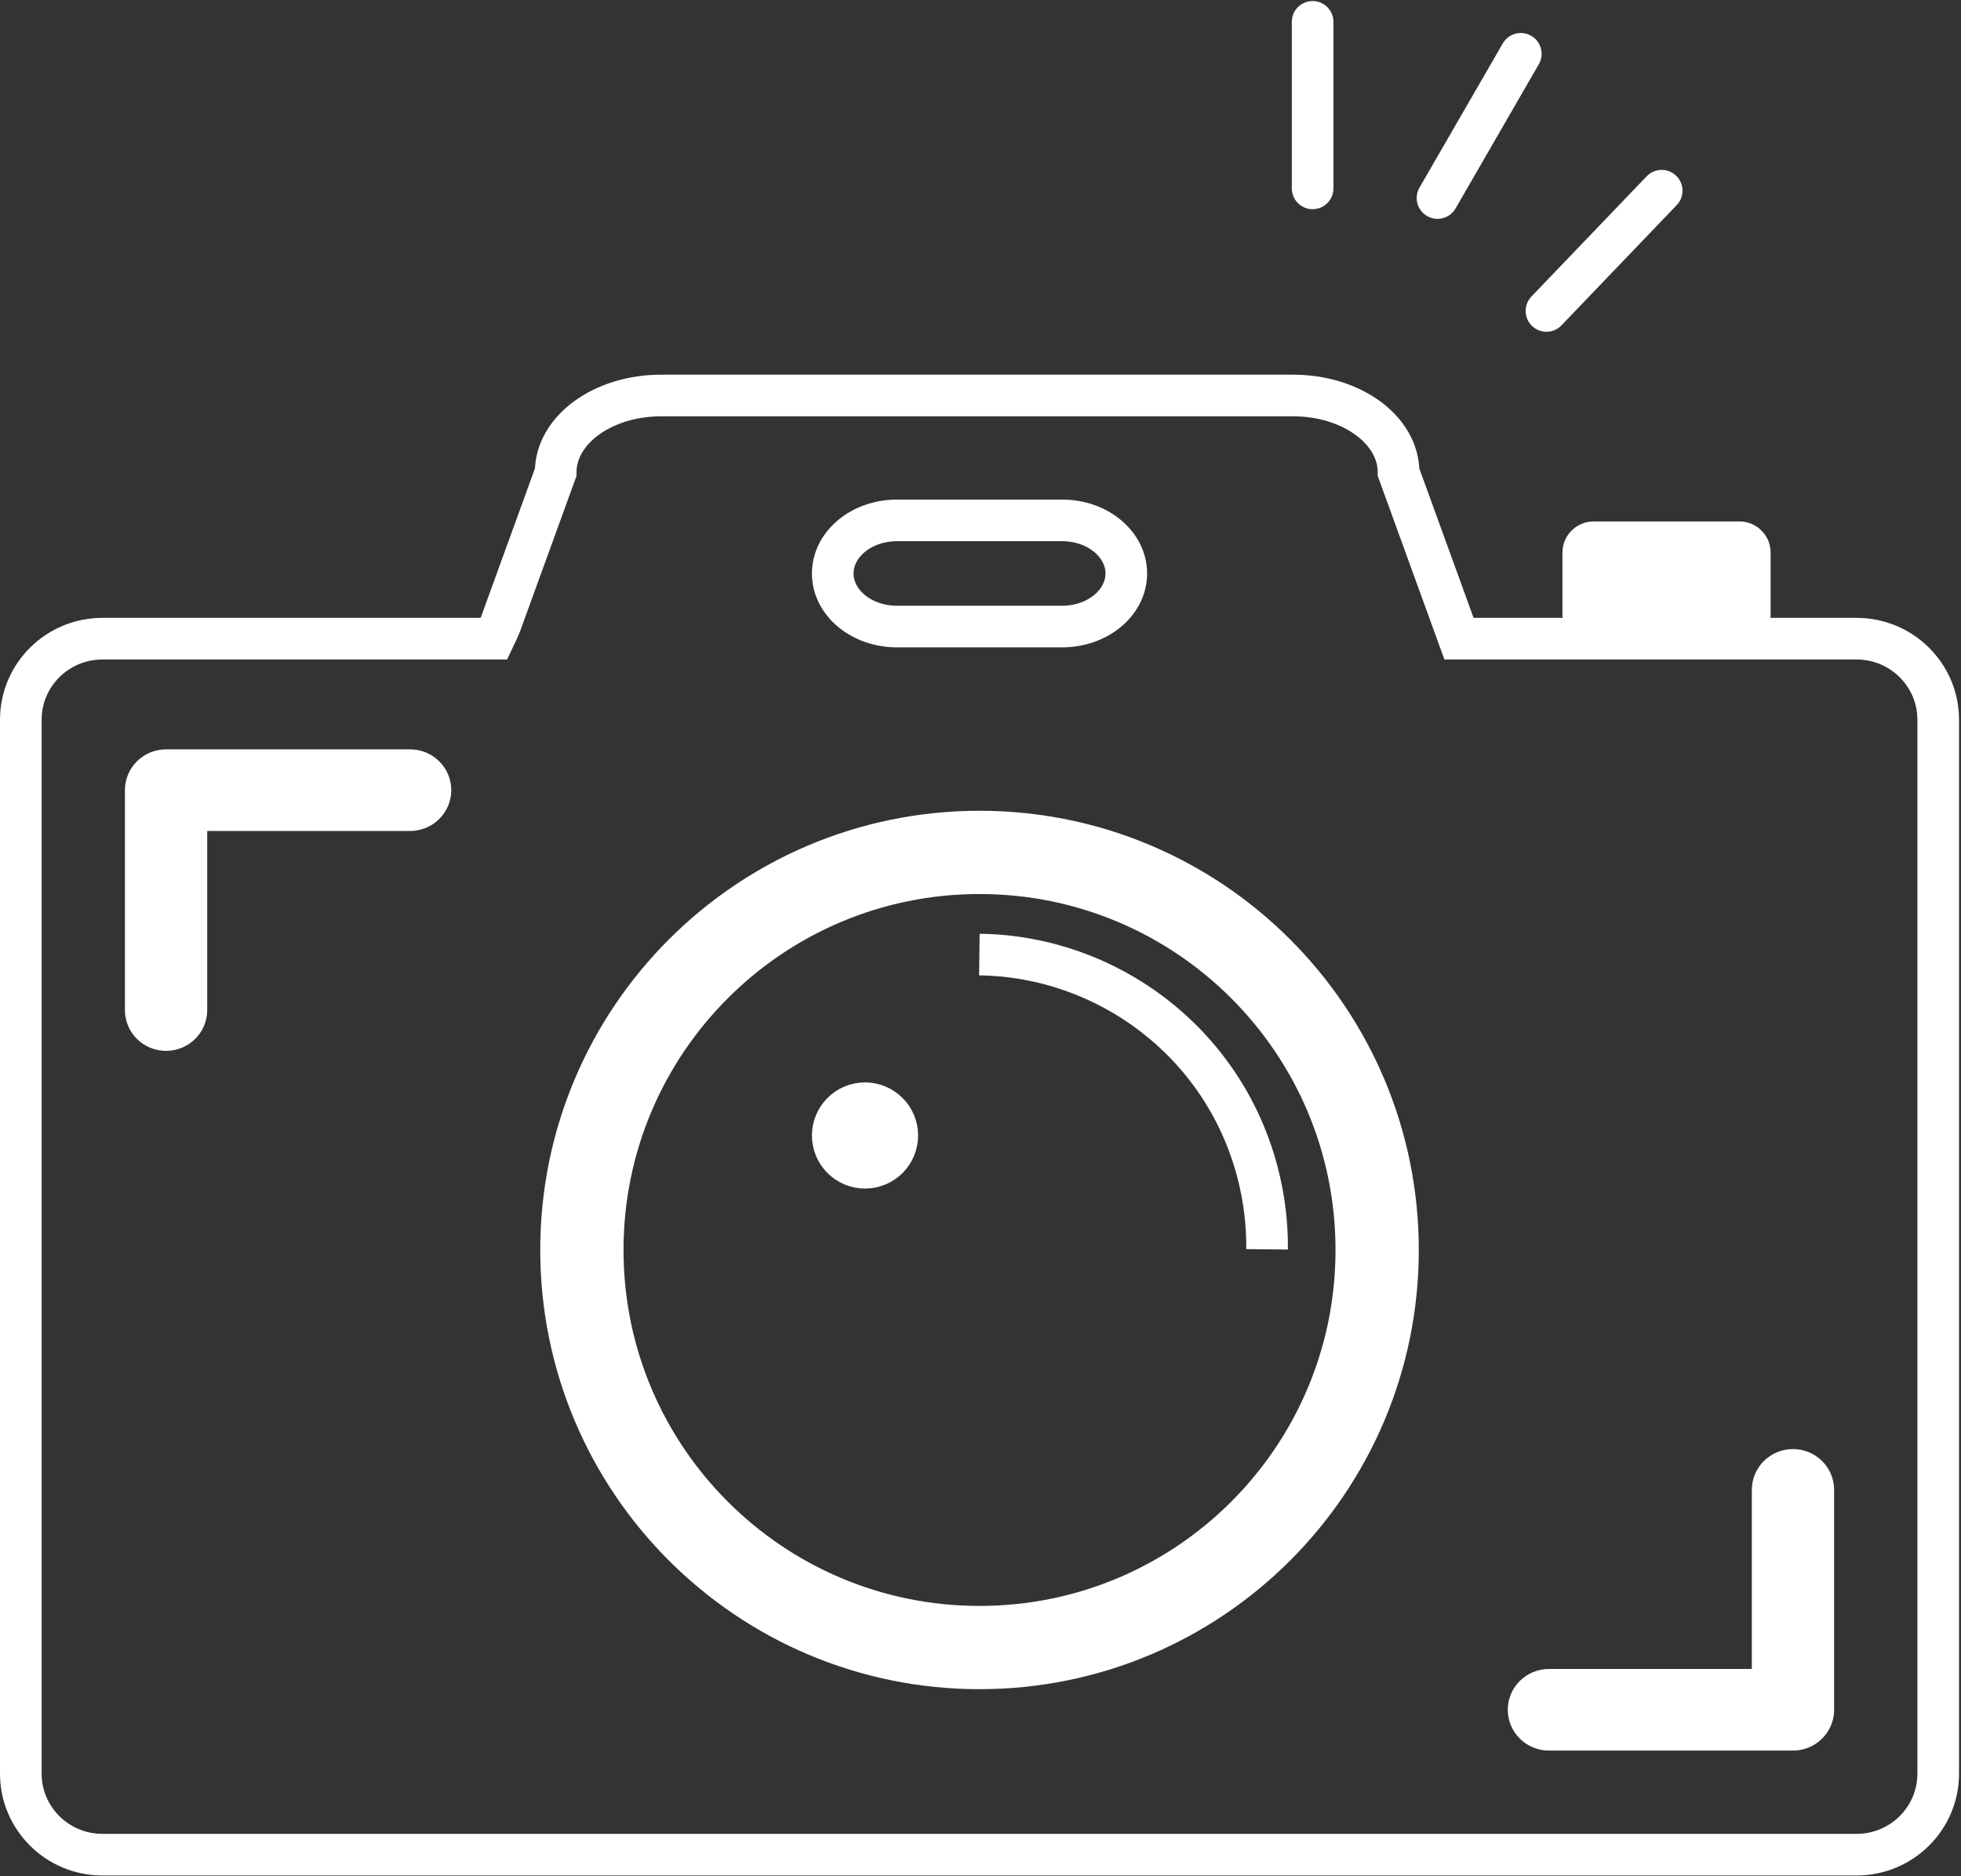
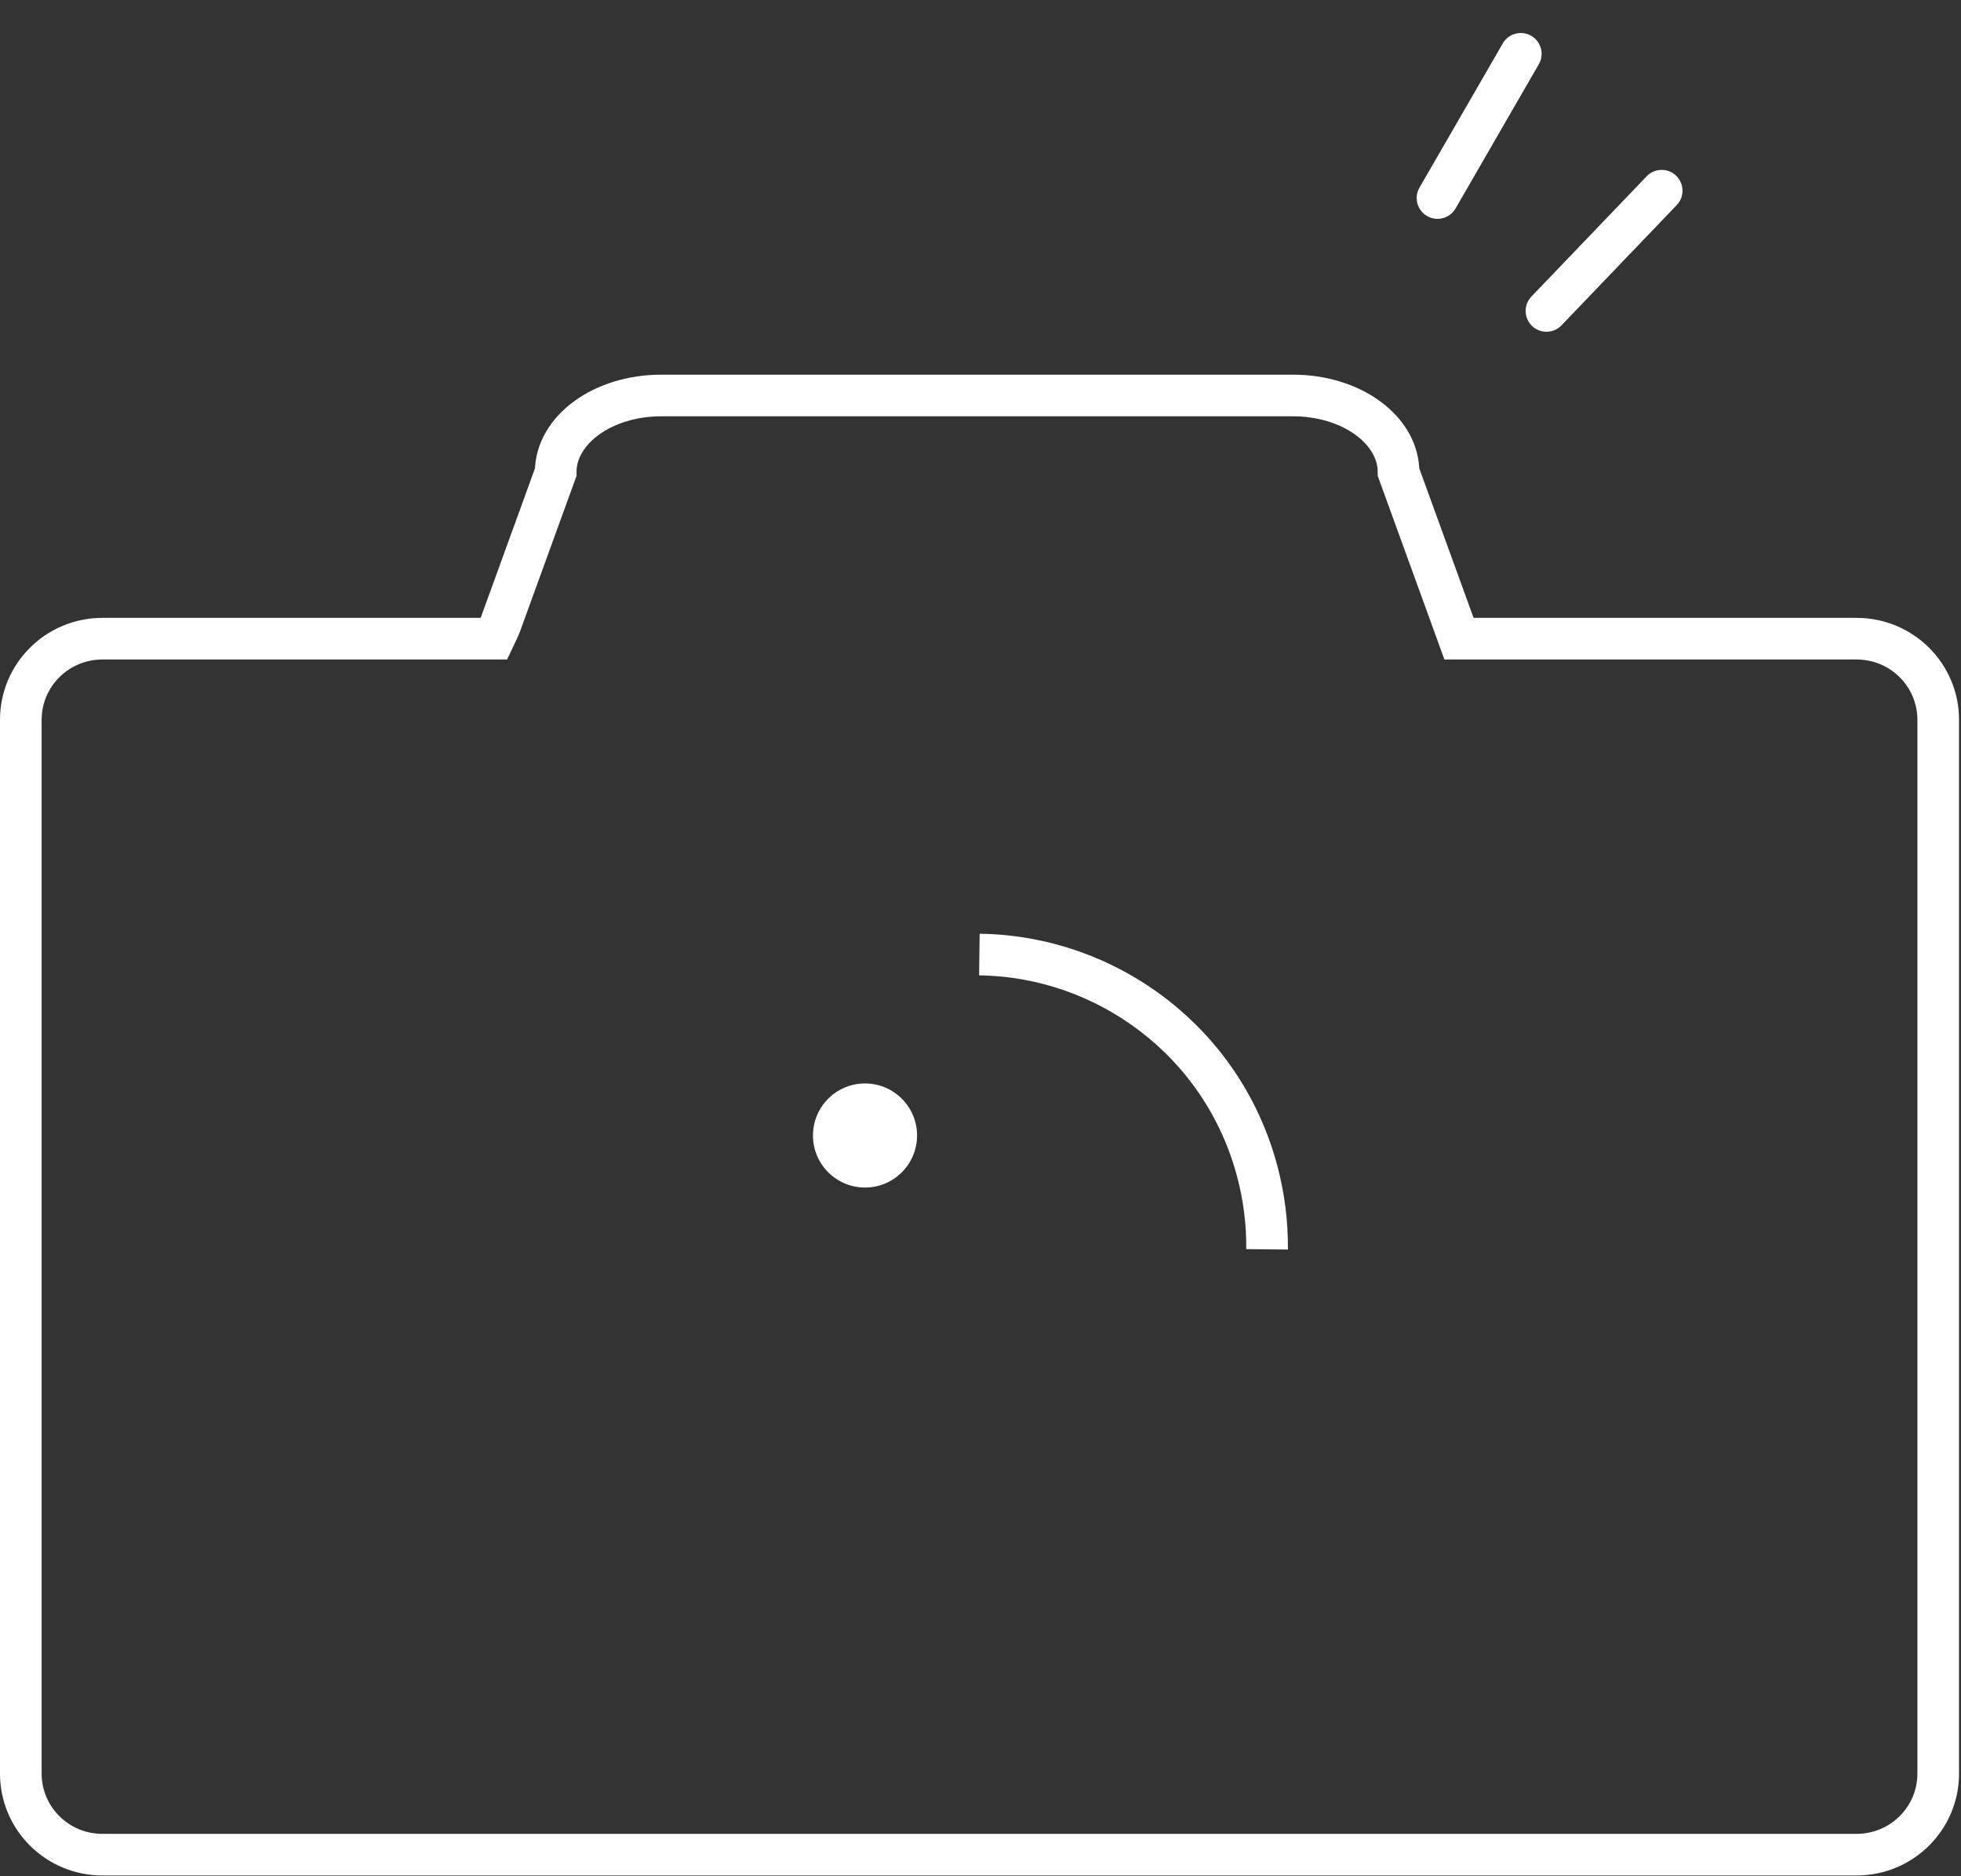
<svg xmlns="http://www.w3.org/2000/svg" xmlns:ns1="http://www.inkscape.org/namespaces/inkscape" xmlns:ns2="http://sodipodi.sourceforge.net/DTD/sodipodi-0.dtd" version="1.1" width="94.1" height="90.05" viewBox="0 0 94.1 90.05" id="svg2" ns1:version="0.91 r13725" ns2:docname="pe_icon.svg">
  <rect x="0" y="0" width="94.1" height="90.05" fill="#333333" stroke="none" />
  <defs id="defs22" />
  <ns2:namedview pagecolor="#000000" bordercolor="#666666" borderopacity="1" objecttolerance="10" gridtolerance="10" guidetolerance="10" ns1:pageopacity="0" ns1:pageshadow="2" ns1:window-width="1920" ns1:window-height="1017" id="namedview20" showgrid="false" fit-margin-top="0" fit-margin-left="0" fit-margin-right="0" fit-margin-bottom="0" ns1:zoom="2.6222222" ns1:cx="47.05" ns1:cy="45.05" ns1:window-x="-8" ns1:window-y="-8" ns1:window-maximized="1" ns1:current-layer="svg2" />
  <g id="PE_icon" transform="matrix(0.999,0,0,0.999,0.05,0.05)">
    <g id="7">
-       <path id="7-stroke" d="m 86.073,83.05 c 0,0 -0.977,0 -0.977,0 0,0 -10.745,0 -10.745,0 -0.539,0 -0.977,-0.43 -0.977,-0.96 0,-0.531 0.438,-0.961 0.977,-0.961 0,0 10.745,0 10.745,0 0,0 0,-9.604 0,-9.604 0,-0.53 0.438,-0.96 0.977,-0.96 0.54,0 0.977,0.43 0.977,0.96 0,0 0,9.604 0,9.604 0,0 0,0.961 0,0.961 0,0.53 -0.437,0.96 -0.977,0.96 z M 19.649,38.871 c 0,0 -10.745,0 -10.745,0 0,0 0,9.604 0,9.604 0,0.53 -0.438,0.96 -0.977,0.96 -0.54,0 -0.977,-0.43 -0.977,-0.96 0,0 0,-9.604 0,-9.604 0,0 0,-0.961 0,-0.961 0,-0.53 0.437,-0.96 0.977,-0.96 0,0 0.977,0 0.977,0 0,0 10.745,0 10.745,0 0.539,0 0.977,0.43 0.977,0.96 0,0.531 -0.438,0.961 -0.977,0.961 z" ns1:connector-curvature="0" style="fill:none;stroke:#ffffff;stroke-width:2" />
-     </g>
-     <path id="6" d="m 80.489,9.803 c 0,0 -5.535,5.777 -5.535,5.777 -0.382,0.399 -1.015,0.412 -1.414,0.03 -0.398,-0.382 -0.412,-1.015 -0.03,-1.414 0,0 5.535,-5.776 5.535,-5.776 0.382,-0.399 1.015,-0.413 1.414,-0.031 0.398,0.383 0.412,1.016 0.03,1.414 z M 69.866,9.964 c -0.277,0.478 -0.888,0.642 -1.366,0.366 -0.479,-0.276 -0.643,-0.888 -0.367,-1.366 0,0 4.001,-6.928 4.001,-6.928 0.276,-0.479 0.887,-0.642 1.365,-0.366 0.479,0.276 0.643,0.887 0.366,1.366 0,0 -3.999,6.928 -3.999,6.928 z M 63,10 c -0.552,0 -1,-0.448 -1,-1 0,0 0,-8 0,-8 0,-0.552 0.448,-1 1,-1 0.552,0 1,0.448 1,1 0,0 0,8 0,8 0,0.552 -0.448,1 -1,1 z" ns1:connector-curvature="0" style="fill:#ffffff" />
+       </g>
+     <path id="6" d="m 80.489,9.803 c 0,0 -5.535,5.777 -5.535,5.777 -0.382,0.399 -1.015,0.412 -1.414,0.03 -0.398,-0.382 -0.412,-1.015 -0.03,-1.414 0,0 5.535,-5.776 5.535,-5.776 0.382,-0.399 1.015,-0.413 1.414,-0.031 0.398,0.383 0.412,1.016 0.03,1.414 z M 69.866,9.964 c -0.277,0.478 -0.888,0.642 -1.366,0.366 -0.479,-0.276 -0.643,-0.888 -0.367,-1.366 0,0 4.001,-6.928 4.001,-6.928 0.276,-0.479 0.887,-0.642 1.365,-0.366 0.479,0.276 0.643,0.887 0.366,1.366 0,0 -3.999,6.928 -3.999,6.928 z M 63,10 z" ns1:connector-curvature="0" style="fill:#ffffff" />
    <g id="photo_camera">
      <path id="photo_camera-stroke" d="m 89.13,89.05 c 0,0 -84.261,0 -84.261,0 -2.165,0 -3.919,-1.744 -3.919,-3.895 0,0 0,-50.627 0,-50.627 0,-2.151 1.754,-3.895 3.919,-3.895 0,0 7.878,0 18.808,0 0.14,-0.293 0.268,-0.569 0.334,-0.75 1.523,-4.196 2.631,-7.245 2.631,-7.245 0,-2.037 2.265,-3.688 5.06,-3.688 0,0 30.365,0 30.365,0 2.795,0 5.061,1.651 5.061,3.688 0,0 1.157,3.186 2.733,7.526 0.055,0.152 0.114,0.315 0.17,0.469 11.083,0 19.099,0 19.099,0 2.165,0 3.92,1.744 3.92,3.895 0,0 0,50.627 0,50.627 0,2.151 -1.755,3.895 -3.92,3.895 z" ns1:connector-curvature="0" style="fill:none;stroke:#ffffff;stroke-width:2" />
    </g>
    <g id="5">
-       <path id="5-stroke" d="m 43.034,24.95 c 0,0 7.932,0 7.932,0 1.703,0 3.084,1.142 3.084,2.55 0,1.408 -1.381,2.55 -3.084,2.55 0,0 -7.932,0 -7.932,0 -1.703,0 -3.084,-1.142 -3.084,-2.55 0,-1.408 1.381,-2.55 3.084,-2.55 z" ns1:connector-curvature="0" style="fill:none;stroke:#ffffff;stroke-width:2" />
-     </g>
-     <path id="4_active" d="m 76.5,25 c 0,0 7,0 7,0 0.828,0 1.5,0.672 1.5,1.5 0,0 0,3 0,3 0,0.828 -0.672,1.5 -1.5,1.5 0,0 -7,0 -7,0 -0.828,0 -1.5,-0.672 -1.5,-1.5 0,0 0,-3 0,-3 0,-0.828 0.672,-1.5 1.5,-1.5 z" ns1:connector-curvature="0" style="fill:#ffffff" />
+       </g>
    <g id="3">
-       <path id="3-stroke" d="M 47,40.9 C 57.549,40.9 66.1,49.451 66.1,60 66.1,70.549 57.549,79.1 47,79.1 36.451,79.1 27.9,70.549 27.9,60 27.9,49.451 36.451,40.9 47,40.9 Z" ns1:connector-curvature="0" style="fill:none;stroke:#ffffff;stroke-width:4" />
-     </g>
+       </g>
    <g id="2_active">
      <path id="2_active-fill" d="M 41.5,52 C 42.881,52 44,53.119 44,54.5 44,55.881 42.881,57 41.5,57 40.119,57 39,55.881 39,54.5 39,53.119 40.119,52 41.5,52 Z" ns1:connector-curvature="0" style="fill:#ffffff" />
-       <path id="2_active-stroke" d="m 41.5,52.95 c 0.856,0 1.55,0.694 1.55,1.55 0,0.856 -0.694,1.55 -1.55,1.55 -0.856,0 -1.55,-0.694 -1.55,-1.55 0,-0.856 0.694,-1.55 1.55,-1.55 z" ns1:connector-curvature="0" style="fill:none;stroke:#ffffff;stroke-width:2" />
    </g>
    <g id="1_active">
      <path id="1_active-stroke" d="m 46.993,45.808 c 6.113,0.078 11.679,4.184 13.339,10.381 0.339,1.263 0.493,2.533 0.48,3.78" ns1:connector-curvature="0" style="fill:none;stroke:#ffffff;stroke-width:2" />
    </g>
  </g>
</svg>